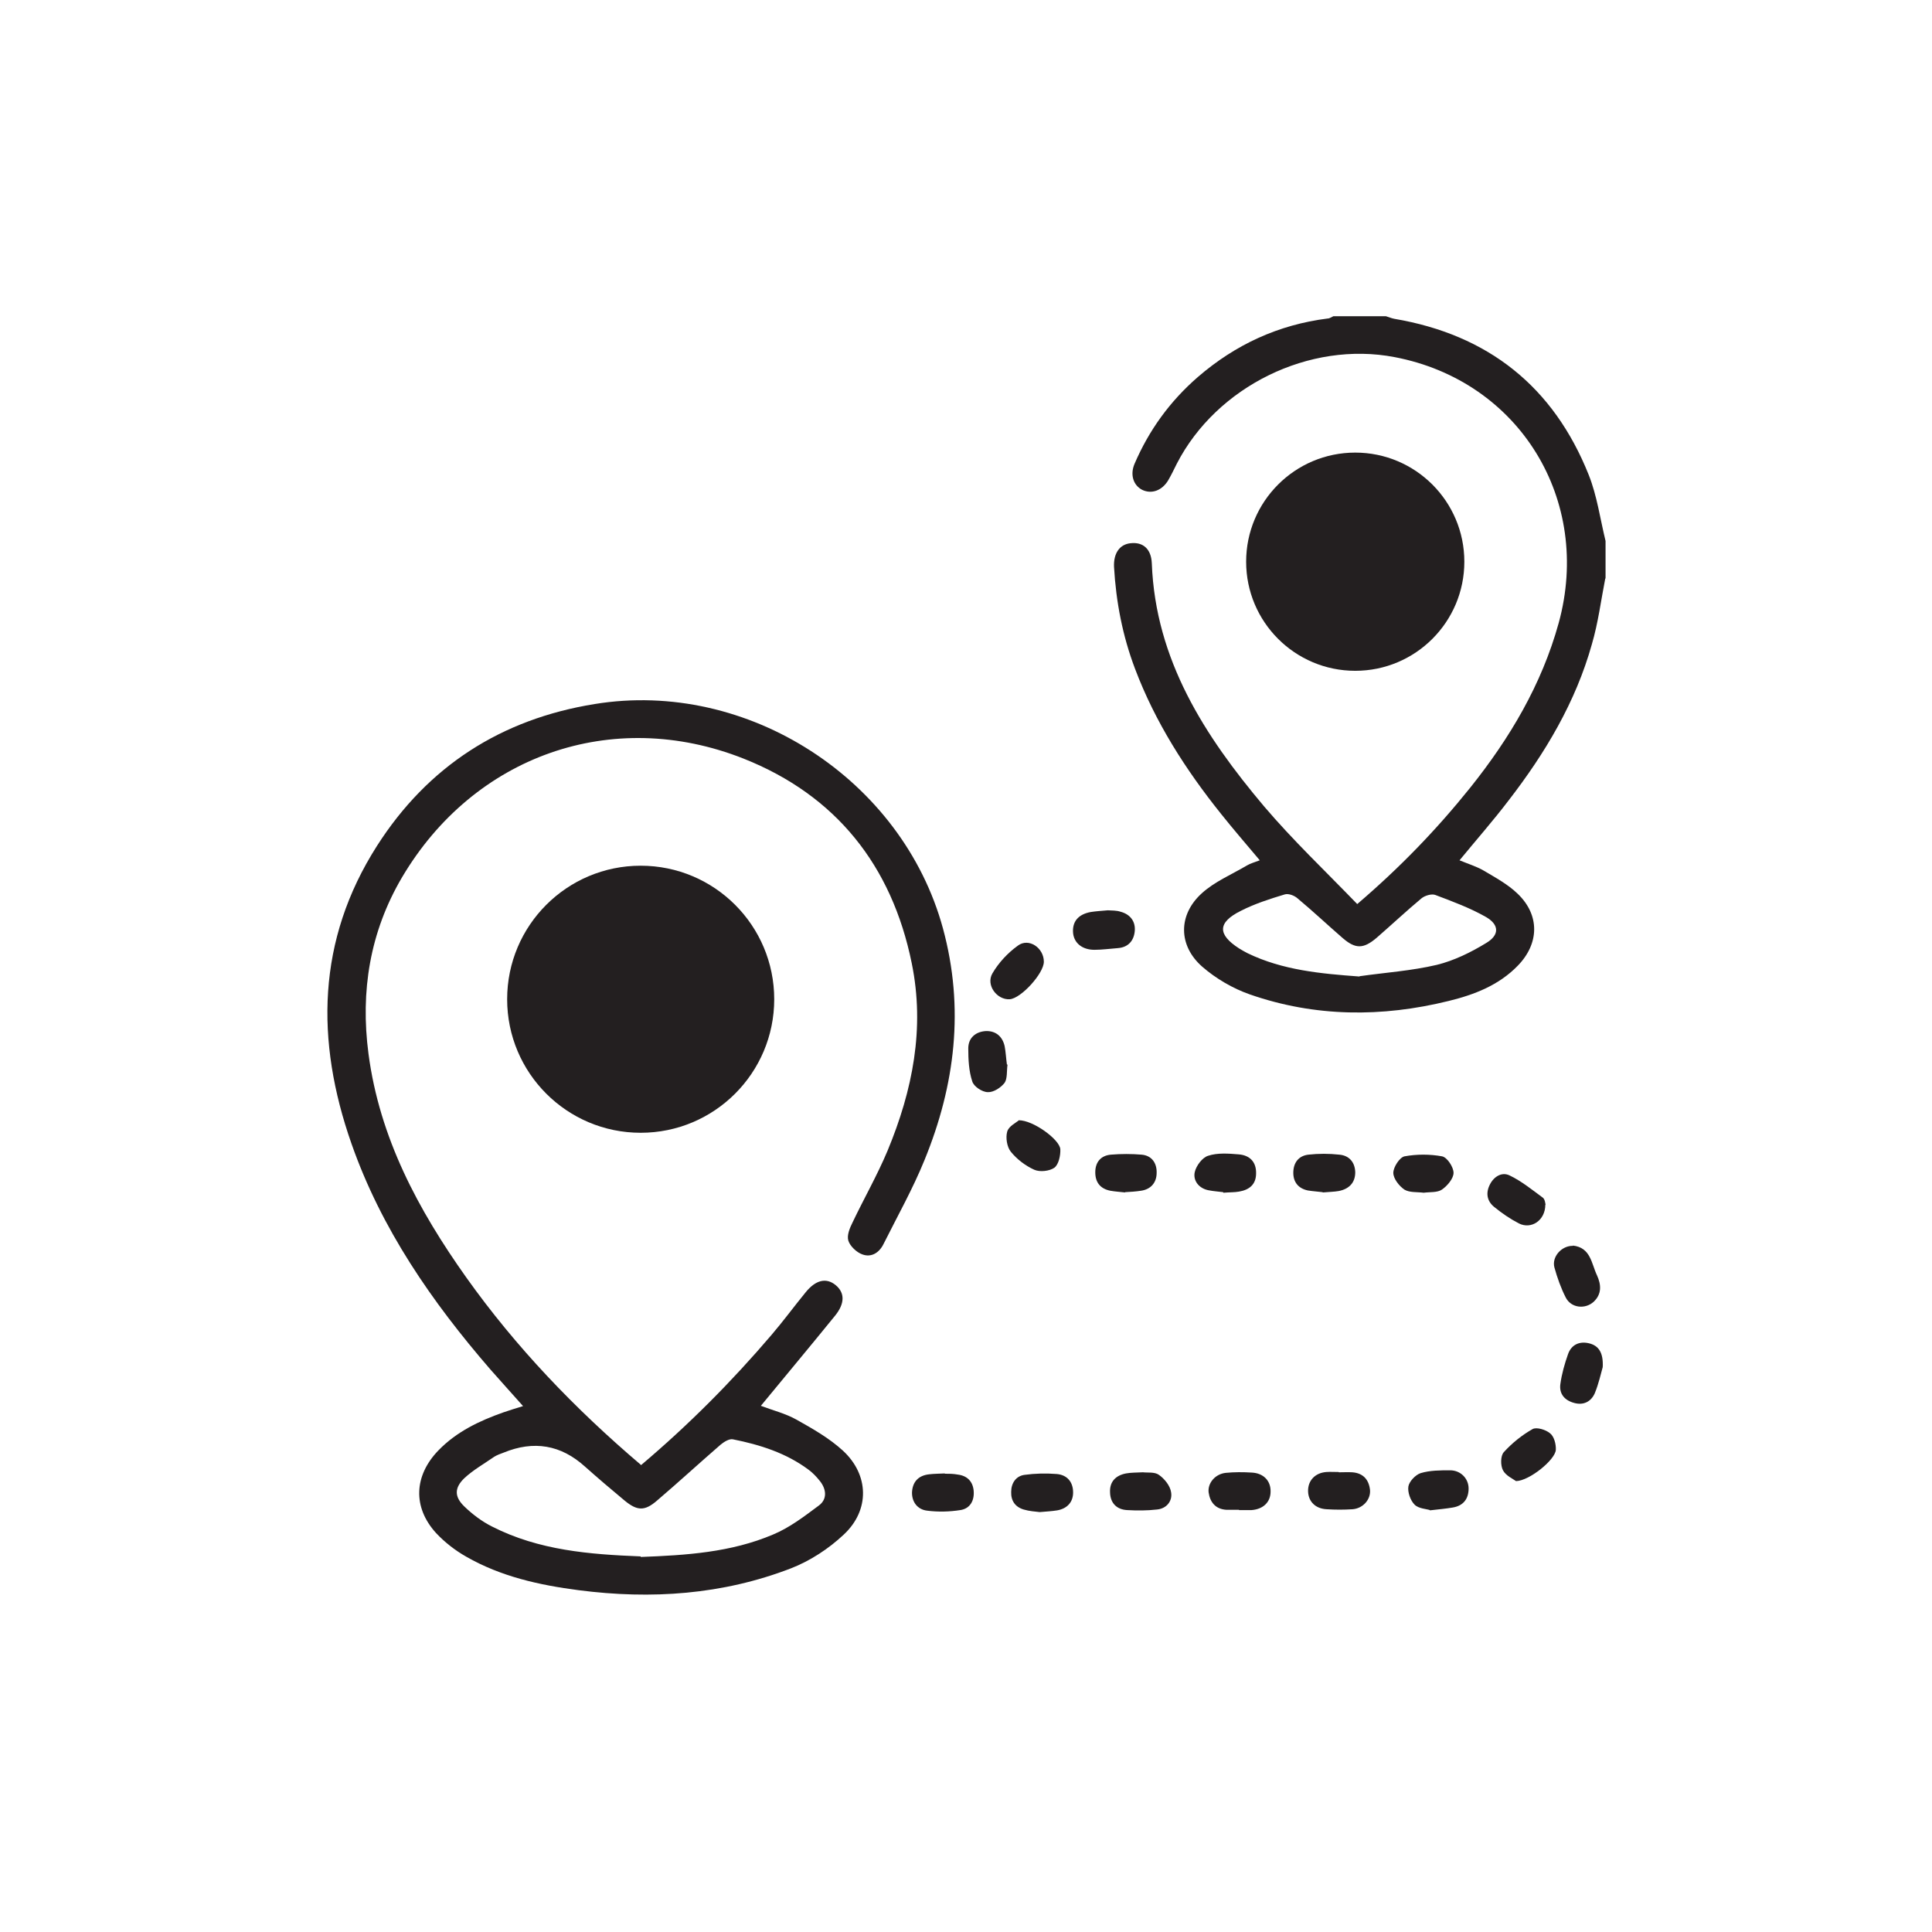
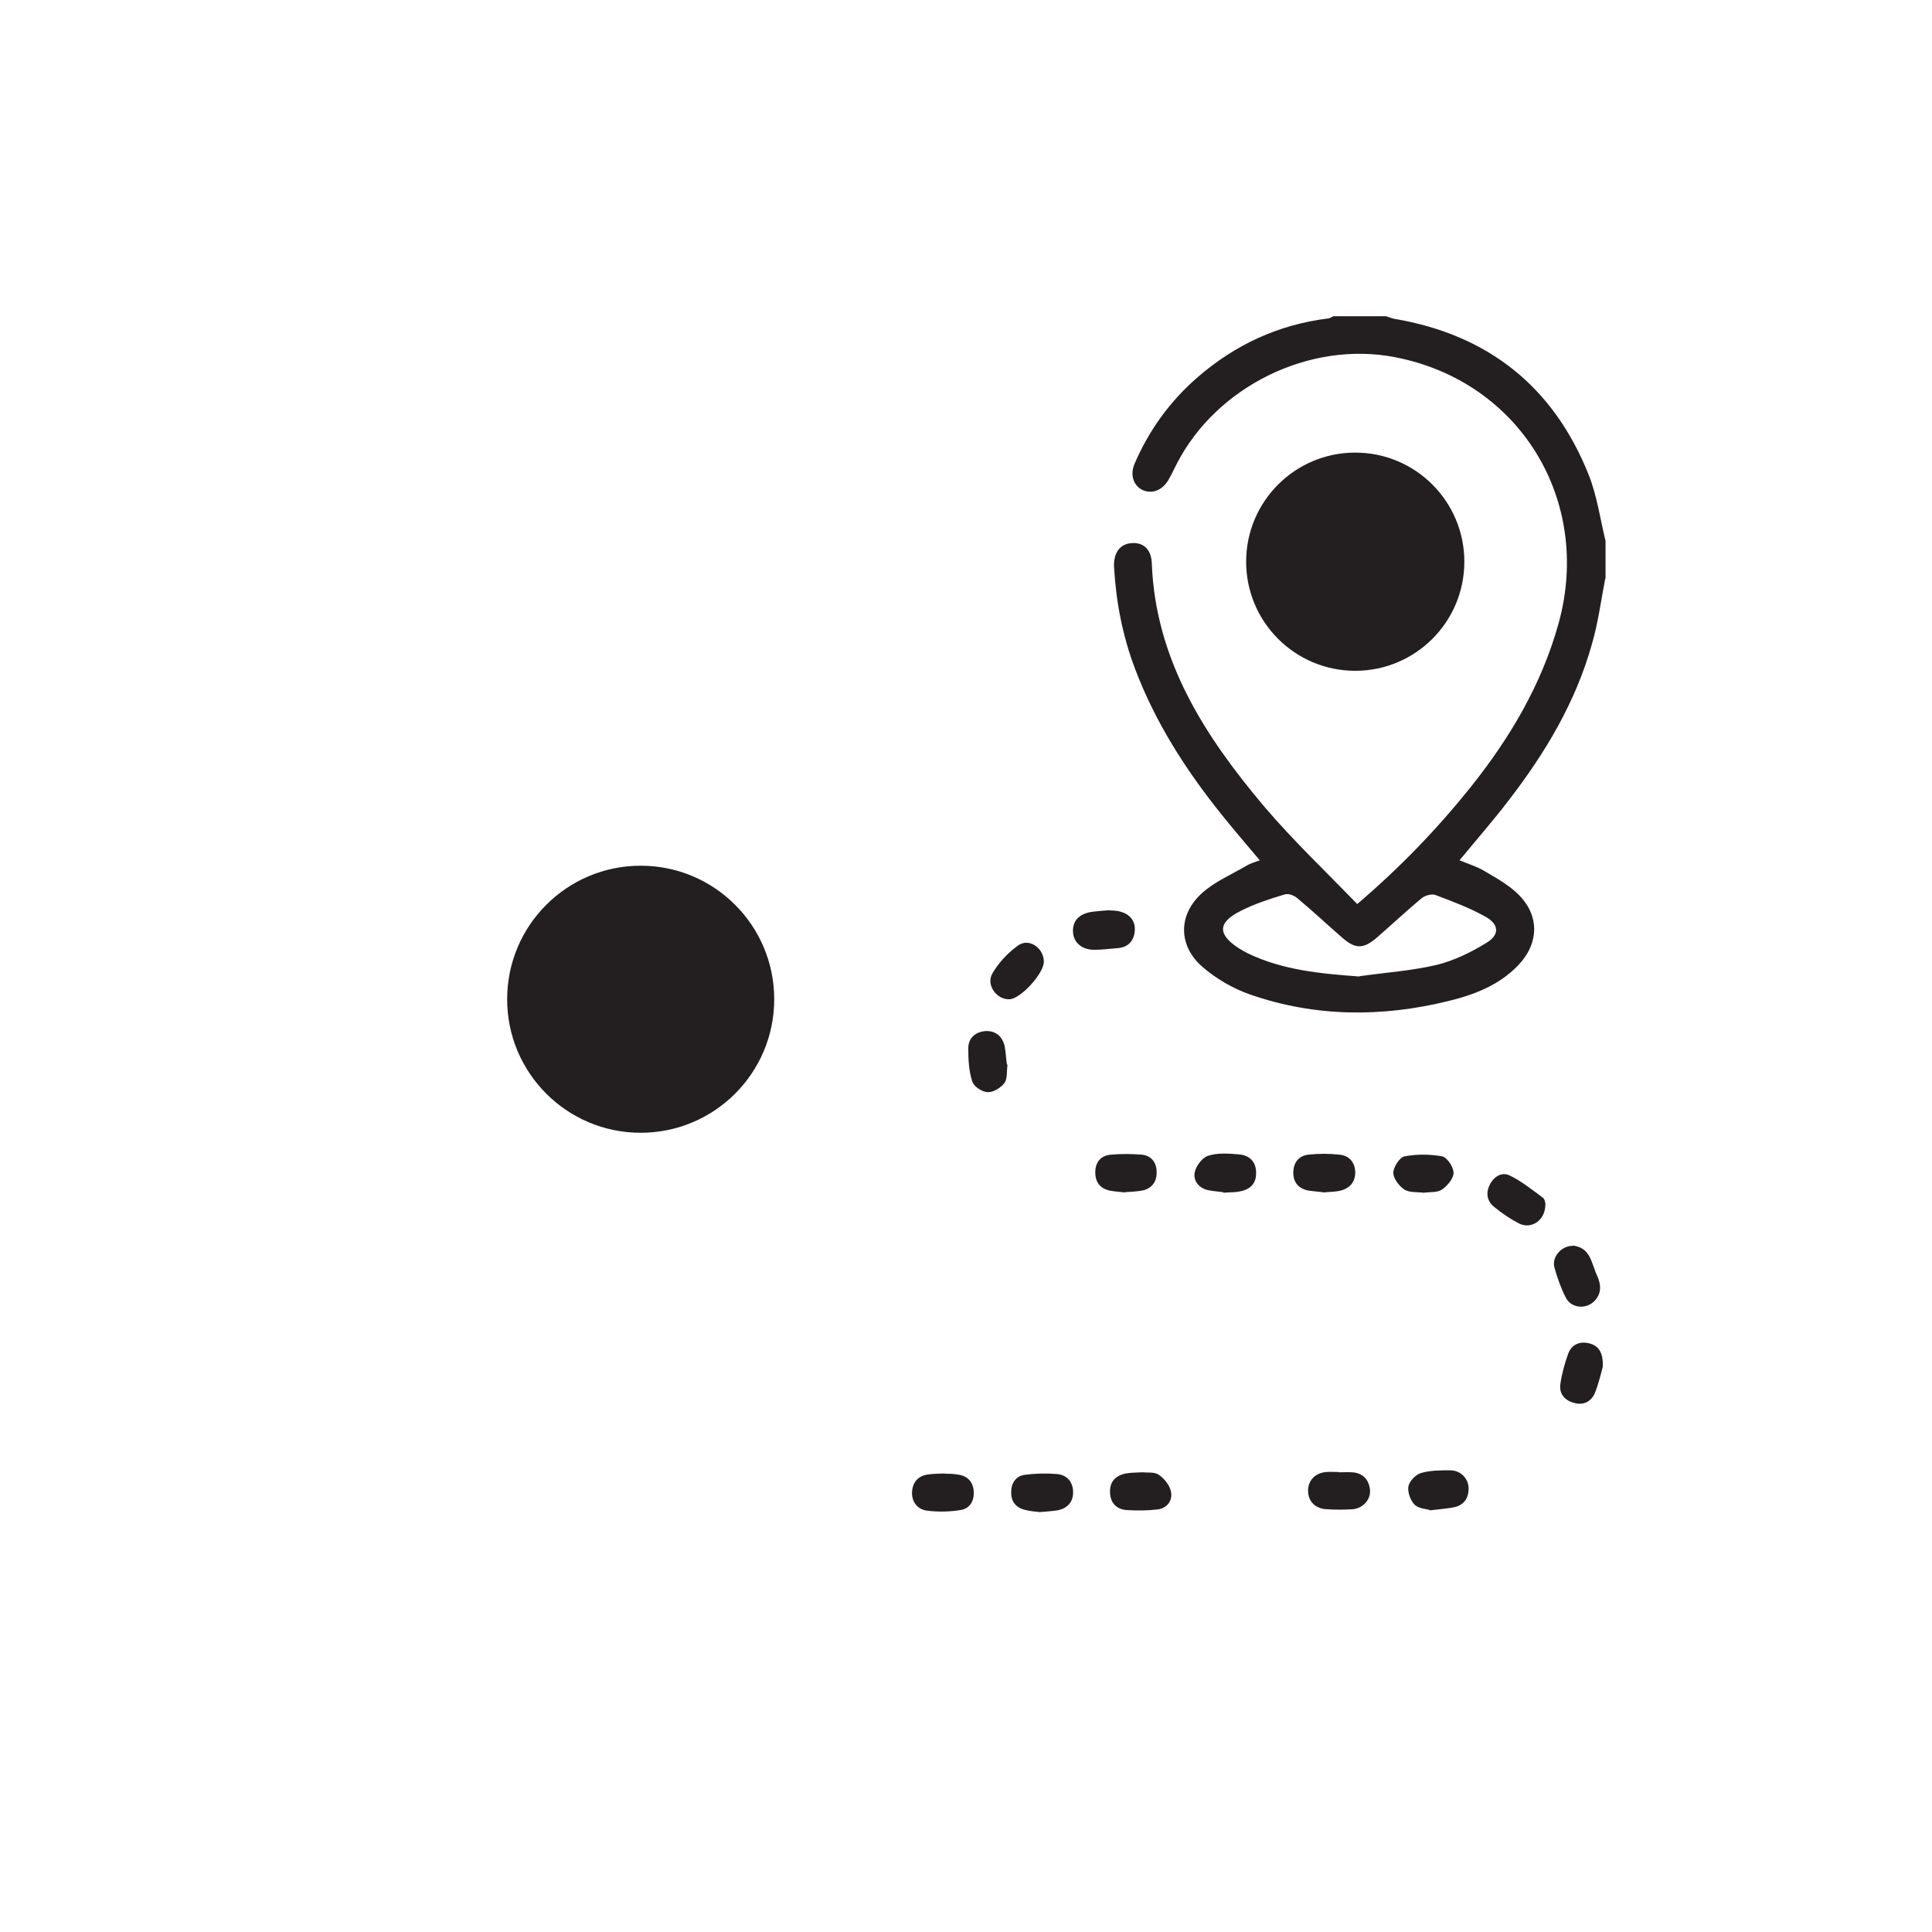
<svg xmlns="http://www.w3.org/2000/svg" viewBox="0 0 68 68">
  <defs>
    <style>.c{fill:#231f20;}</style>
  </defs>
  <g id="a">
    <g>
      <path class="c" d="M56.5,20.36c-.15,.77-.25,1.56-.47,2.31-.57,2.04-1.64,3.83-2.93,5.5-.54,.71-1.13,1.38-1.73,2.11,.29,.12,.58,.21,.83,.35,.42,.25,.87,.49,1.22,.83,.78,.75,.76,1.75,0,2.53-.67,.69-1.53,1.02-2.43,1.24-2.35,.58-4.7,.57-7-.23-.6-.21-1.2-.56-1.68-.98-.84-.74-.85-1.82-.01-2.58,.45-.41,1.05-.66,1.59-.98,.12-.07,.26-.11,.45-.18-.47-.56-.93-1.09-1.36-1.63-1.25-1.56-2.32-3.23-3.03-5.11-.44-1.16-.67-2.36-.74-3.59-.02-.48,.2-.79,.58-.83,.43-.05,.73,.19,.75,.71,.13,3.4,1.86,6.07,3.95,8.55,1.02,1.2,2.17,2.29,3.28,3.44,1.51-1.29,2.8-2.63,3.98-4.1,1.39-1.74,2.51-3.62,3.11-5.79,1.19-4.33-1.38-8.52-5.77-9.36-3-.58-6.27,1.03-7.67,3.75-.1,.2-.19,.39-.3,.58-.22,.37-.59,.5-.92,.34-.31-.16-.43-.53-.27-.91,.51-1.19,1.25-2.21,2.23-3.06,1.32-1.14,2.83-1.84,4.57-2.06,.07,0,.13-.05,.2-.08,.62,0,1.23,0,1.85,0,.1,.03,.19,.07,.29,.09,3.31,.56,5.61,2.39,6.85,5.5,.29,.73,.4,1.54,.59,2.32v1.32Zm-8.65,14c.91-.13,1.83-.19,2.72-.4,.61-.15,1.2-.44,1.74-.77,.47-.28,.46-.64,0-.91-.56-.32-1.18-.55-1.79-.78-.13-.05-.37,.02-.49,.12-.54,.45-1.05,.93-1.58,1.39-.46,.39-.74,.4-1.2,0-.53-.46-1.04-.94-1.58-1.39-.11-.1-.32-.18-.45-.14-.53,.16-1.06,.33-1.55,.58-.82,.41-.82,.83-.06,1.32,.1,.06,.2,.12,.3,.17,1.24,.6,2.58,.72,3.94,.82Z" />
-       <path class="c" d="M22.56,51.57c1.68-1.42,3.19-2.94,4.59-4.58,.42-.49,.8-1.01,1.21-1.51,.35-.43,.72-.52,1.05-.25,.33,.27,.33,.65-.02,1.08-.86,1.06-1.73,2.1-2.61,3.17,.42,.16,.87,.27,1.26,.49,.57,.32,1.15,.65,1.63,1.09,.92,.85,.95,2.09,.03,2.95-.53,.5-1.19,.93-1.86,1.19-2.41,.93-4.92,1.1-7.47,.77-1.39-.18-2.74-.48-3.96-1.18-.39-.22-.76-.51-1.06-.83-.83-.91-.78-2.02,.08-2.91,.64-.66,1.44-1.04,2.29-1.34,.21-.07,.42-.14,.69-.22-.4-.45-.78-.87-1.15-1.29-2.06-2.38-3.84-4.95-4.89-7.95-1.27-3.62-1.22-7.16,.9-10.48,1.79-2.8,4.37-4.46,7.66-4.99,5.38-.88,10.83,2.65,12.26,7.9,.76,2.8,.43,5.51-.65,8.15-.41,1.01-.95,1.97-1.44,2.95-.15,.31-.43,.49-.75,.37-.2-.07-.43-.29-.49-.48-.06-.19,.05-.45,.15-.65,.4-.84,.87-1.66,1.23-2.52,.88-2.12,1.32-4.31,.85-6.6-.7-3.44-2.67-5.91-5.92-7.2-4.63-1.83-9.49-.1-12.02,4.18-1.13,1.92-1.47,4.01-1.18,6.21,.39,2.96,1.75,5.49,3.44,7.87,1.75,2.46,3.82,4.62,6.15,6.6Zm-.01,3.23c1.6-.06,3.18-.16,4.66-.79,.58-.24,1.1-.64,1.61-1.02,.3-.22,.27-.57,.04-.86-.12-.15-.25-.29-.4-.4-.79-.59-1.71-.88-2.66-1.07-.13-.03-.32,.09-.44,.19-.75,.65-1.49,1.33-2.24,1.97-.43,.37-.69,.36-1.13,0-.47-.39-.94-.79-1.4-1.2q-1.27-1.15-2.87-.49c-.11,.04-.22,.08-.32,.14-.36,.25-.75,.47-1.06,.76-.35,.34-.35,.65,0,.99,.29,.28,.62,.53,.98,.71,1.65,.84,3.44,.98,5.23,1.05Z" />
      <path class="c" d="M39.6,41.97c-.18-.02-.35-.03-.52-.06-.35-.07-.53-.29-.53-.65,0-.36,.2-.59,.55-.62,.36-.03,.73-.03,1.08,0,.36,.03,.54,.3,.53,.64,0,.34-.2,.58-.55,.63-.19,.03-.38,.04-.56,.05Z" />
      <path class="c" d="M50.11,41.98c-.23-.03-.5,0-.68-.11-.19-.13-.39-.39-.39-.59,0-.2,.22-.54,.39-.58,.43-.08,.9-.08,1.33,0,.18,.04,.4,.38,.4,.58,0,.2-.22,.46-.41,.59-.16,.11-.42,.08-.64,.11Z" />
      <path class="c" d="M46.55,41.96c-.15-.02-.34-.03-.52-.06-.33-.07-.51-.29-.51-.62,0-.36,.19-.6,.53-.64,.36-.04,.73-.04,1.09,0,.35,.03,.55,.27,.56,.62,0,.37-.22,.59-.58,.66-.17,.03-.35,.03-.56,.05Z" />
      <path class="c" d="M36.59,53.22c-.16-.02-.36-.03-.56-.09-.3-.09-.45-.31-.44-.62,0-.31,.17-.56,.47-.6,.37-.05,.75-.06,1.13-.03,.37,.03,.58,.28,.58,.65,0,.35-.22,.57-.56,.63-.19,.03-.38,.04-.61,.06Z" />
      <path class="c" d="M43.05,41.96c-.13-.02-.34-.03-.53-.07-.33-.07-.53-.34-.47-.63,.05-.23,.27-.52,.47-.58,.33-.11,.72-.08,1.08-.05,.38,.03,.62,.26,.61,.67,0,.39-.24,.58-.6,.64-.16,.03-.32,.02-.55,.04Z" />
      <path class="c" d="M39,32.04c.13,.01,.29,0,.44,.05,.34,.09,.53,.34,.5,.68-.03,.33-.22,.57-.59,.6-.28,.02-.55,.06-.83,.06-.42,0-.71-.23-.75-.58-.04-.41,.18-.67,.62-.75,.19-.03,.38-.04,.6-.06Z" />
      <path class="c" d="M55.36,43.84c.63,.07,.65,.63,.85,1.05,.15,.33,.17,.66-.12,.93-.3,.27-.79,.22-.98-.15-.17-.33-.3-.7-.4-1.06-.1-.38,.26-.77,.65-.76Z" />
-       <path class="c" d="M53.36,52.13c-.11-.08-.36-.19-.46-.38-.09-.17-.09-.51,.03-.64,.29-.32,.64-.6,1.01-.81,.14-.08,.47,.02,.62,.15,.14,.11,.21,.38,.2,.58-.02,.35-.93,1.09-1.4,1.1Z" />
      <path class="c" d="M47.12,51.82c.16,0,.32-.01,.48,0,.38,.03,.58,.26,.62,.62,.03,.34-.25,.65-.61,.68-.31,.02-.61,.02-.92,0-.39-.02-.64-.27-.65-.63-.01-.38,.25-.65,.64-.68,.15-.01,.29,0,.44,0Z" />
      <path class="c" d="M36.74,33.85c0,.41-.8,1.29-1.2,1.32-.45,.03-.85-.5-.61-.91,.22-.38,.55-.73,.9-.98,.38-.28,.91,.08,.91,.57Z" />
-       <path class="c" d="M35.85,39.43c.51-.01,1.45,.68,1.47,1.02,.01,.22-.06,.54-.21,.65-.17,.12-.51,.16-.71,.07-.31-.14-.61-.37-.82-.63-.14-.17-.19-.5-.13-.71,.05-.19,.32-.32,.4-.39Z" />
      <path class="c" d="M54.39,42.4c0,.56-.5,.88-.93,.66-.31-.16-.6-.36-.87-.58-.26-.21-.3-.5-.15-.79,.14-.28,.42-.45,.69-.32,.42,.2,.8,.51,1.18,.79,.07,.06,.08,.21,.09,.25Z" />
      <path class="c" d="M56.41,48.12c-.06,.21-.14,.58-.28,.92-.13,.29-.39,.43-.72,.34-.34-.09-.54-.32-.49-.67,.05-.36,.15-.71,.27-1.05,.12-.34,.41-.46,.74-.38,.33,.08,.51,.32,.48,.85Z" />
      <path class="c" d="M50.33,53.15c-.12-.04-.4-.05-.54-.19-.15-.15-.25-.44-.22-.64,.03-.18,.25-.41,.43-.47,.33-.1,.69-.1,1.04-.1,.37,0,.65,.29,.65,.64,0,.37-.19,.61-.56,.67-.23,.04-.46,.06-.81,.1Z" />
      <path class="c" d="M33.25,51.87c.14,0,.3,0,.46,.03,.33,.04,.53,.24,.56,.57,.03,.35-.13,.63-.47,.68-.38,.06-.79,.07-1.17,.02-.34-.04-.54-.31-.53-.65,.02-.36,.22-.59,.61-.63,.17-.02,.35-.02,.55-.03Z" />
      <path class="c" d="M40.23,51.82c.15,.02,.41-.02,.56,.09,.2,.14,.4,.39,.43,.62,.05,.3-.16,.57-.5,.6-.35,.04-.7,.04-1.05,.02-.37-.02-.59-.25-.6-.62-.02-.38,.2-.6,.56-.67,.17-.03,.35-.03,.59-.04Z" />
-       <path class="c" d="M43.61,53.14c-.15,0-.29,0-.44,0-.38-.02-.58-.26-.63-.61-.04-.33,.23-.65,.6-.69,.3-.03,.61-.03,.92-.01,.41,.02,.67,.29,.66,.67,0,.37-.26,.62-.67,.65-.15,0-.29,0-.44,0h0Z" />
      <path class="c" d="M35.46,37.48c-.03,.21,0,.48-.1,.63-.13,.17-.39,.34-.59,.33-.2,0-.5-.2-.55-.38-.12-.36-.14-.77-.14-1.16,0-.38,.27-.59,.62-.61,.34-.01,.58,.18,.66,.53,.04,.21,.05,.43,.08,.65h.03Z" />
      <circle class="c" cx="47.7" cy="19.77" r="3.84" />
      <circle class="c" cx="22.55" cy="35.17" r="4.7" />
    </g>
  </g>
  <g id="b" />
</svg>